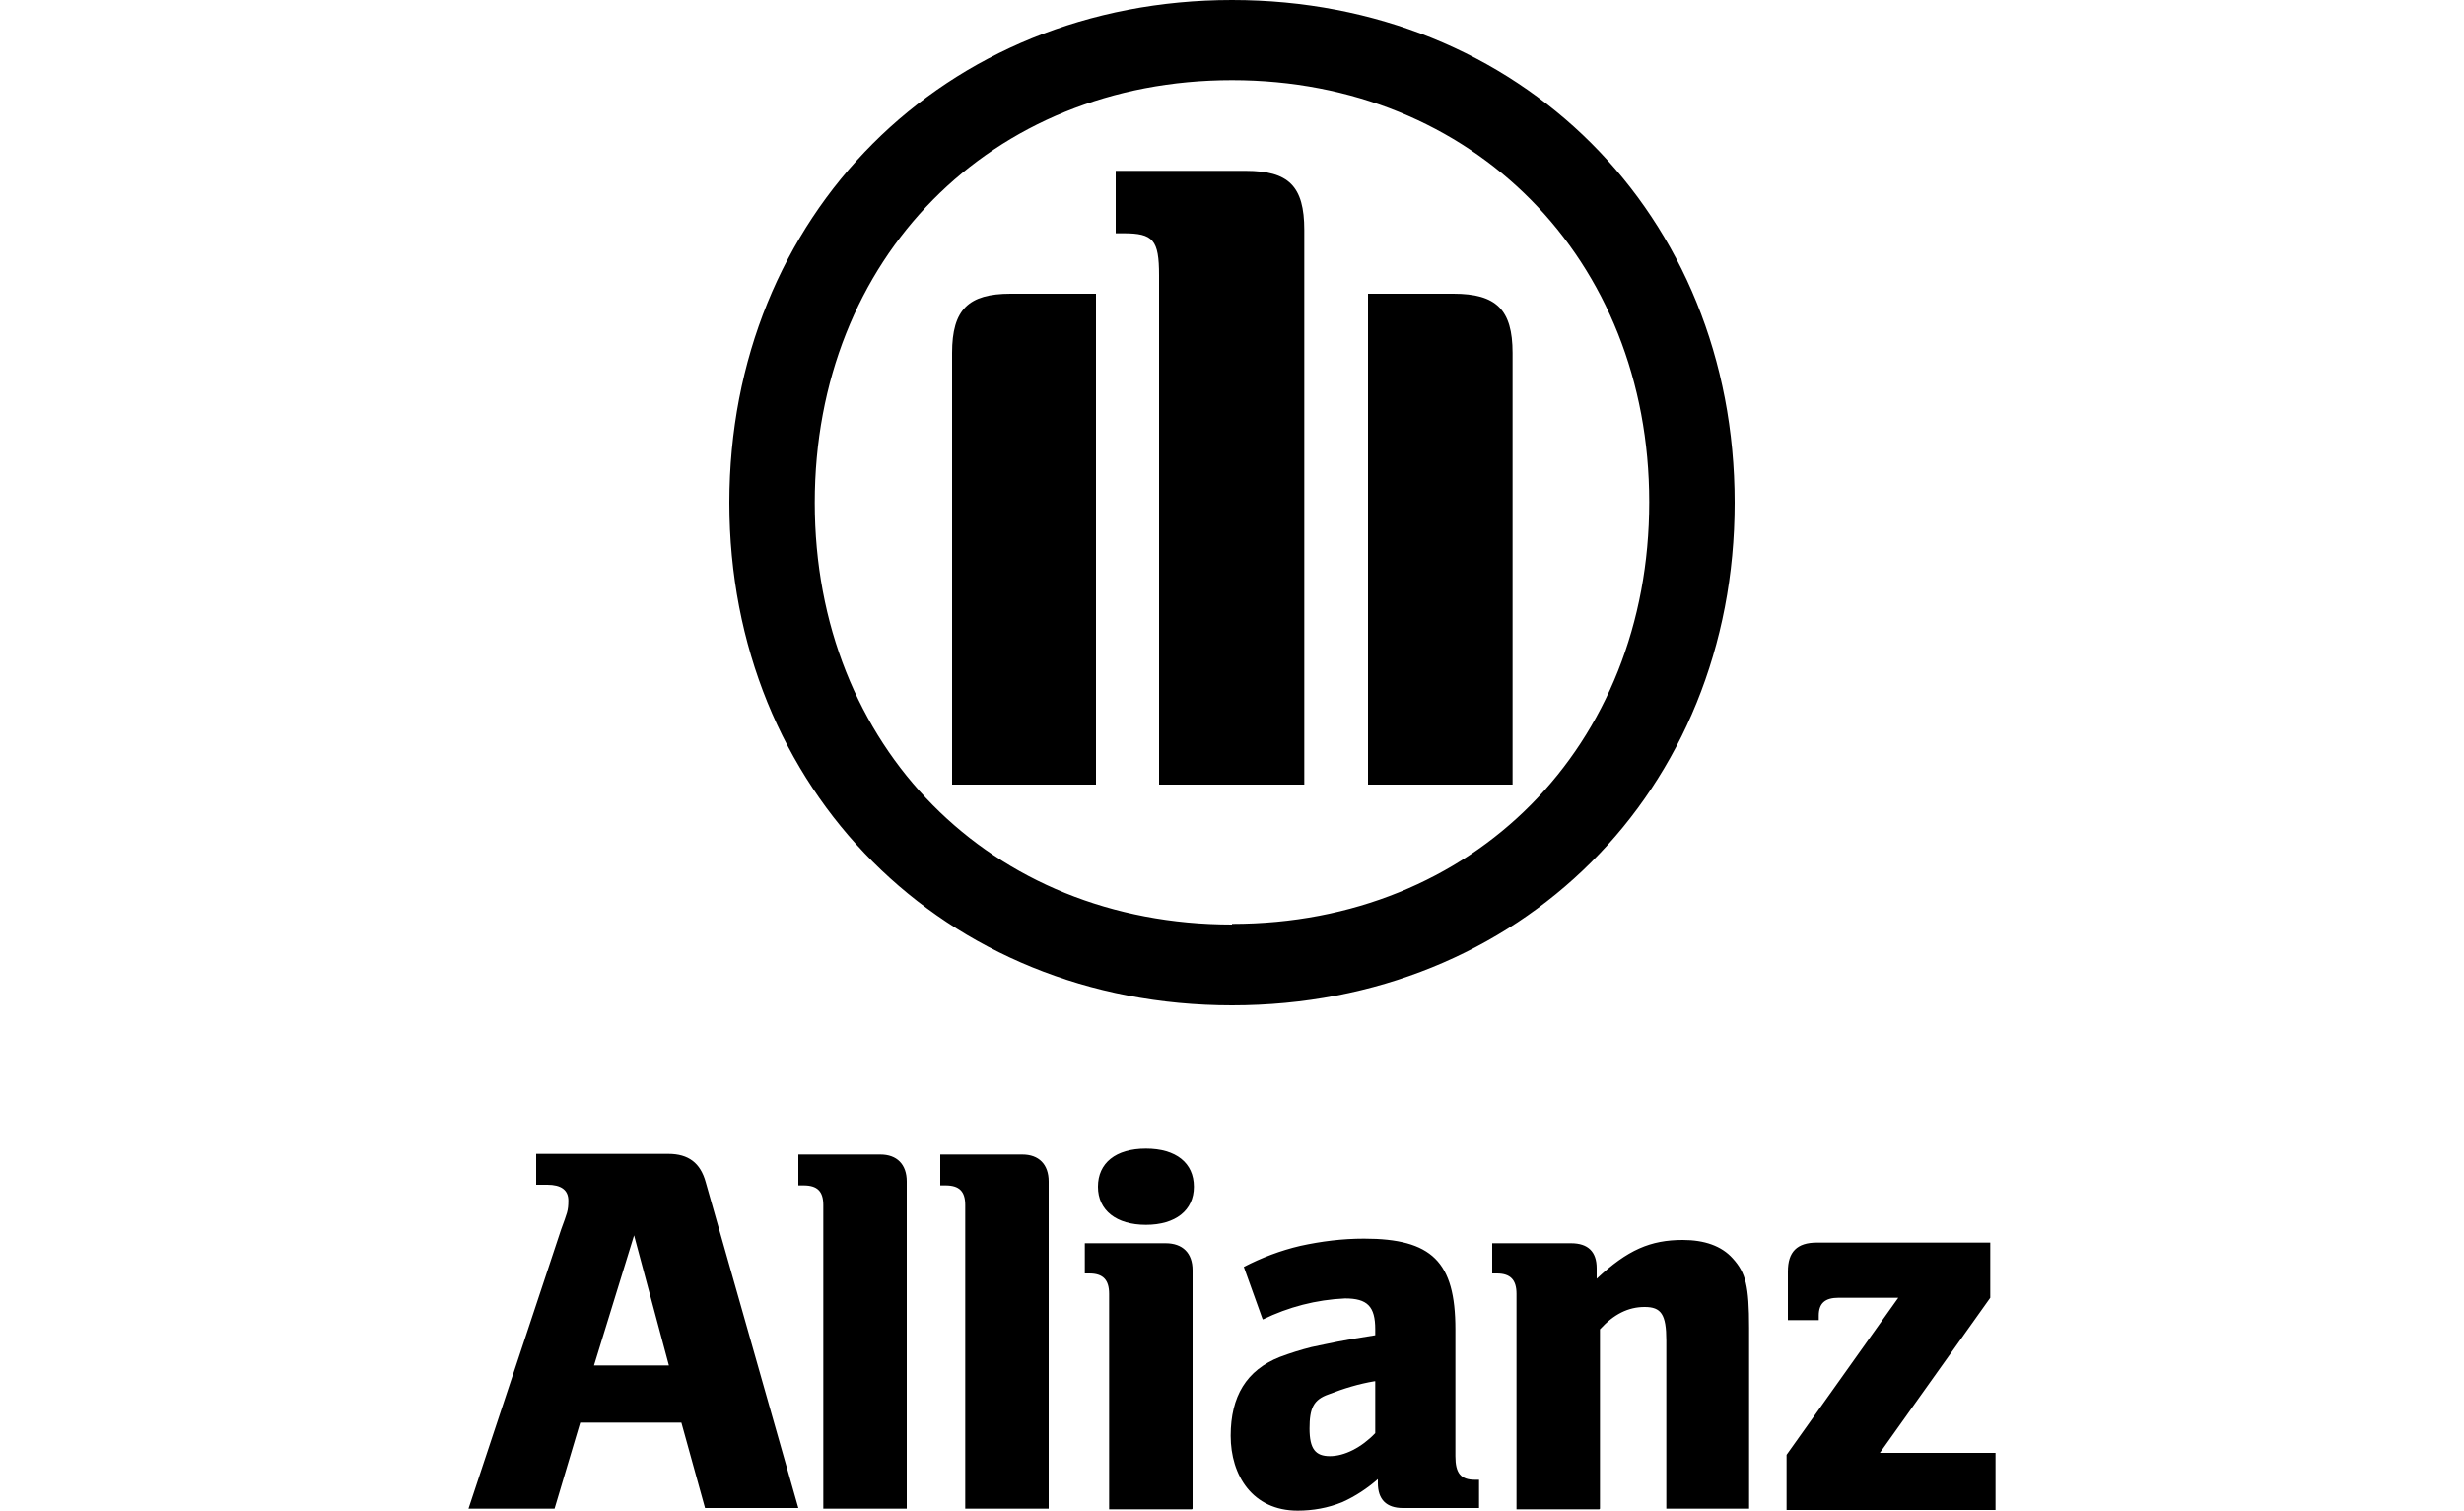
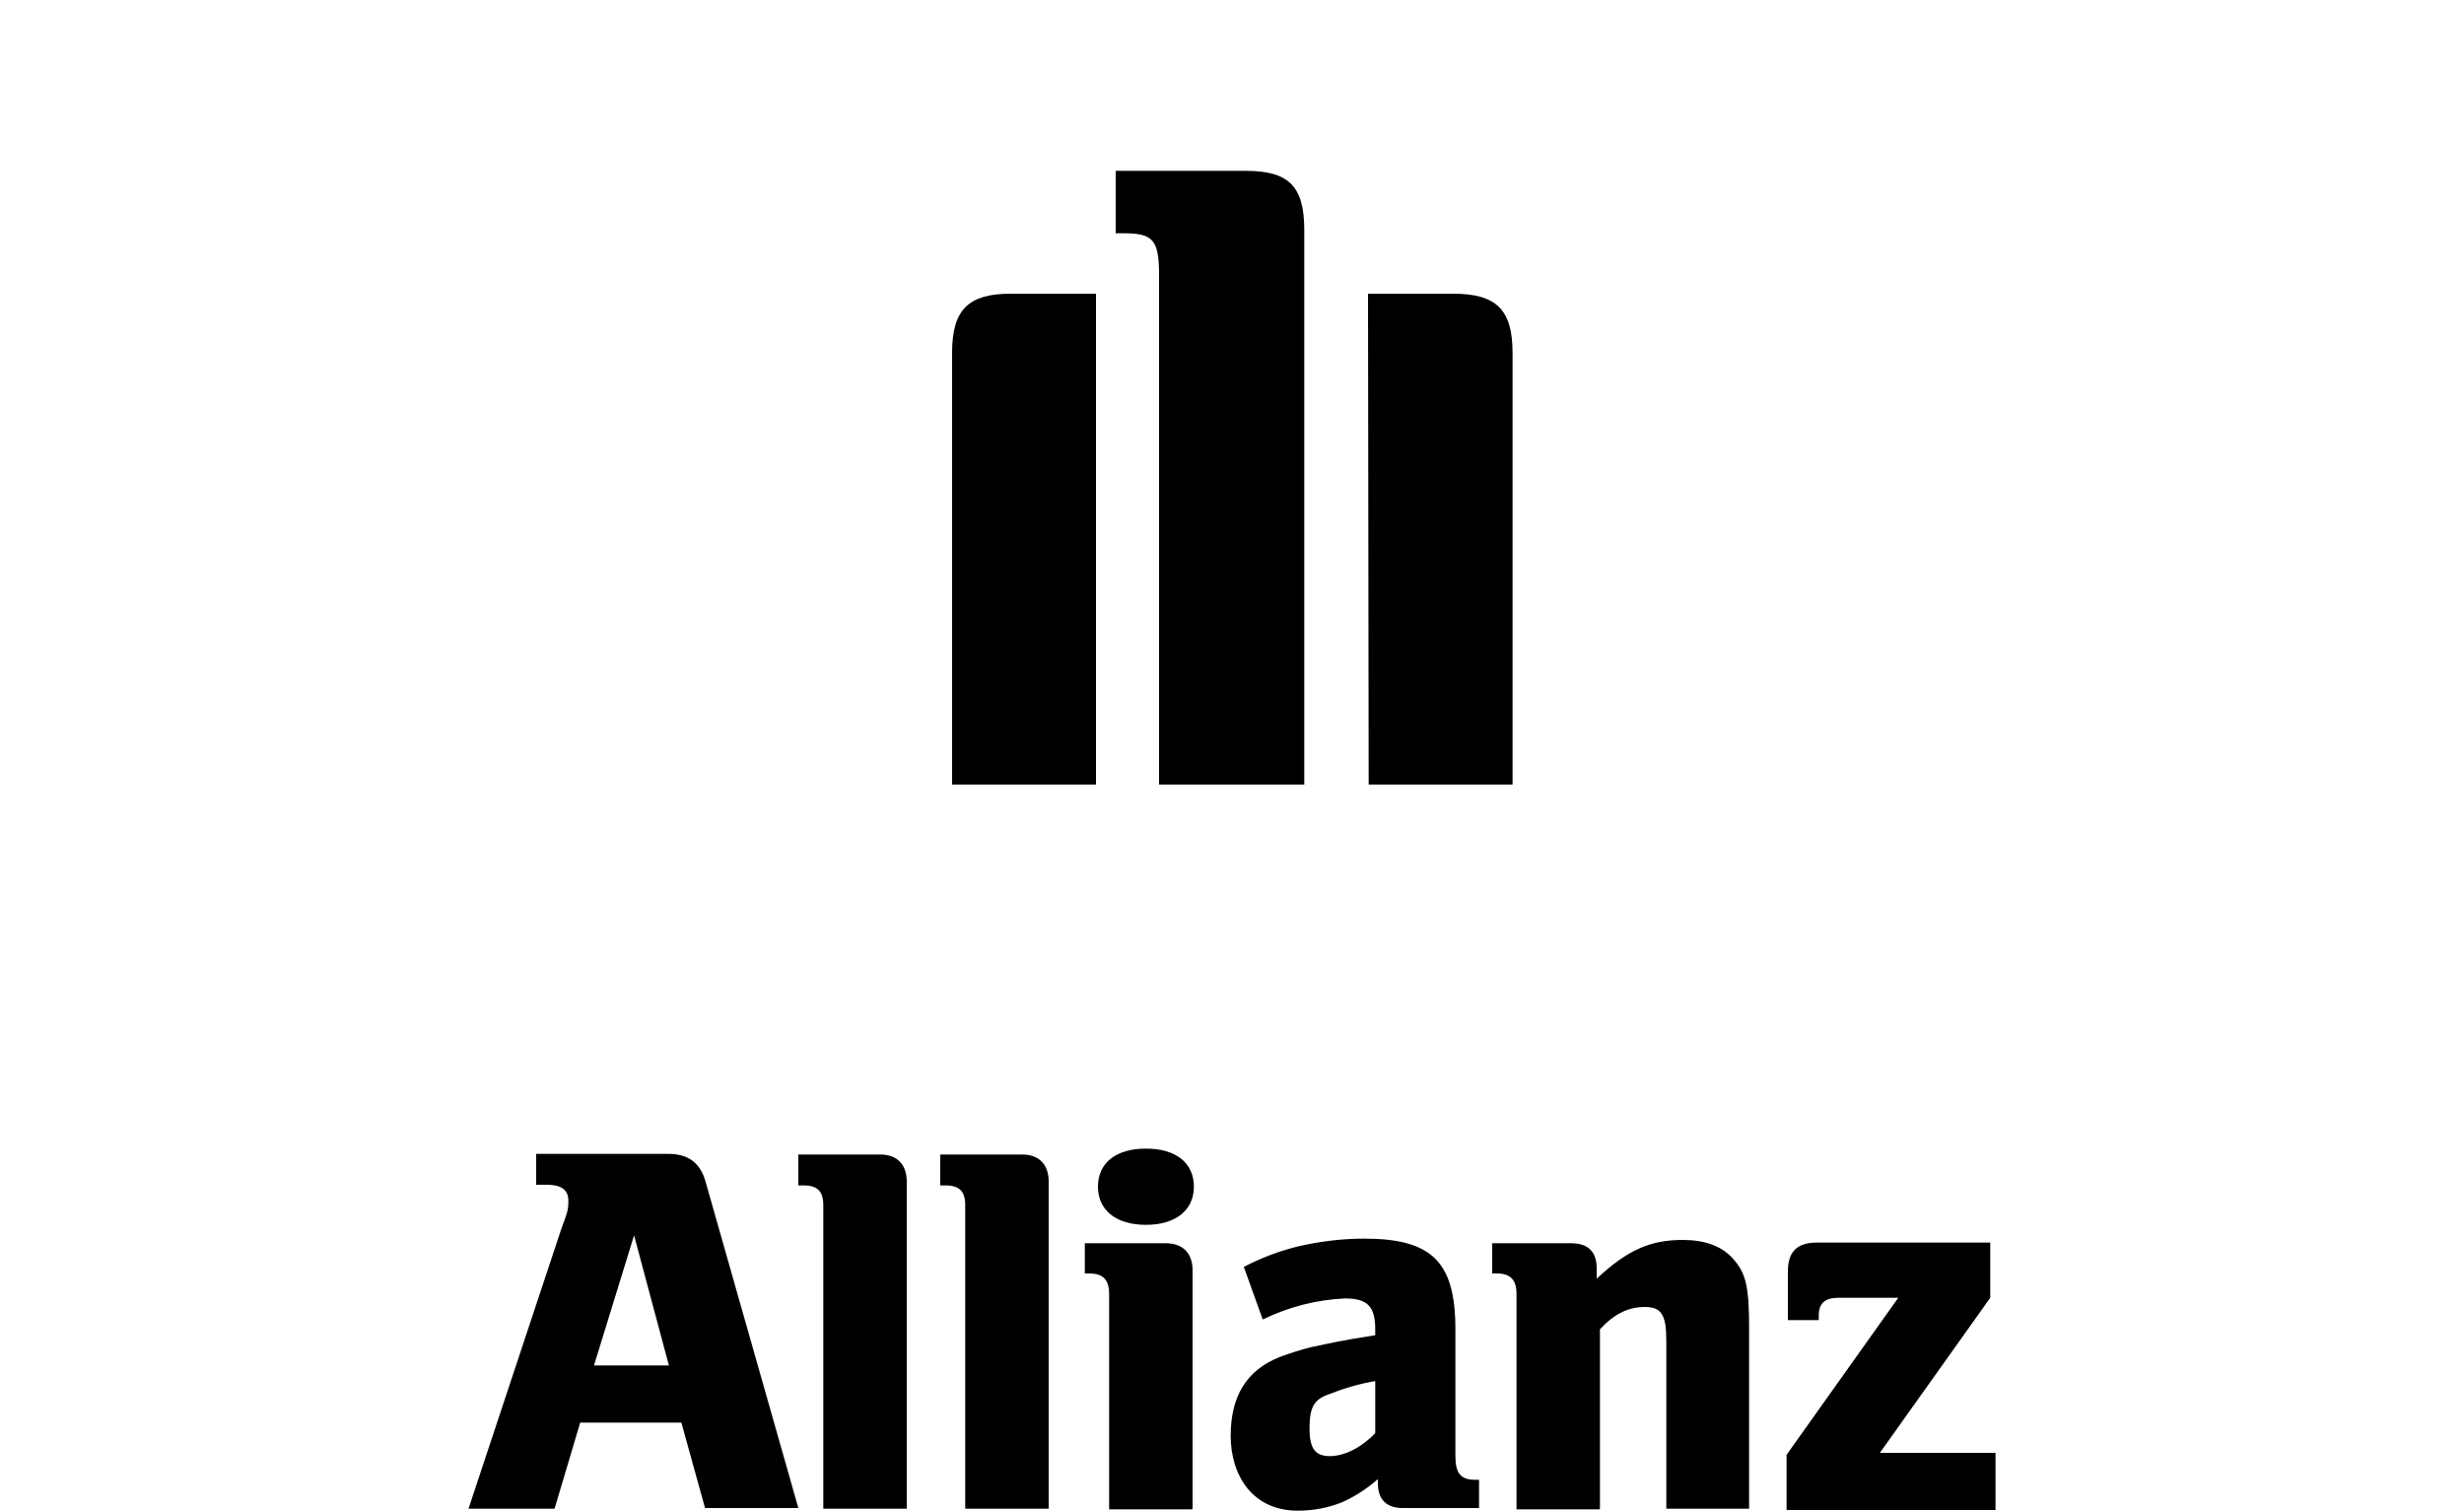
<svg xmlns="http://www.w3.org/2000/svg" id="allianz" version="1.1" viewBox="0 0 375 230">
  <path d="M101.8,207.8h-11.4l6.1-19.8,5.3,19.8ZM84.4,229.6l3.9-13.1h15.4l3.6,13h14.2l-14.1-49.6c-.8-2.9-2.6-4.3-5.7-4.3h-20.1v4.7h1.7c2.1,0,3.2.8,3.2,2.4s-.2,1.9-1.1,4.4l-14.1,42.5h13.1ZM138,229.6v-49.8c0-2.6-1.5-4.1-4-4.1h-12.5v4.7h.8c2.1,0,3,.9,3,3v46.2h12.7ZM159.6,229.6v-49.8c0-2.6-1.5-4.1-4-4.1h-12.5v4.7h.8c2.1,0,3,.9,3,3v46.2h12.7ZM181.7,180.6c0-3.6-2.7-5.8-7.3-5.8s-7.3,2.2-7.3,5.8,2.8,5.8,7.3,5.8,7.3-2.2,7.3-5.8M181.5,229.6v-36.3c0-2.6-1.5-4.1-4.1-4.1h-12.3v4.6h.7c2.1,0,3,1,3,3.1v32.8h12.6ZM209.3,210.2v7.9c-2.1,2.2-4.7,3.5-6.9,3.5s-3.1-1.1-3.1-4.2.6-4.4,2.9-5.2c2.3-.9,4.6-1.6,7-2M192.2,200.8c3.9-1.9,8.1-3,12.5-3.2,3.4,0,4.6,1.2,4.6,4.7v.9c-5.2.8-6.8,1.2-9.7,1.8-1.6.4-3.2.9-4.8,1.5-5.1,2-7.5,6-7.5,12s3.3,11.4,10.2,11.4c2.3,0,4.6-.4,6.8-1.3,2-.9,3.8-2.1,5.4-3.5v.6c0,2.5,1.3,3.8,3.8,3.8h11.6v-4.3h-.6c-2.2,0-3-1-3-3.6v-19.3c0-10.3-3.6-13.8-13.9-13.8-3.3,0-6.5.4-9.7,1.1-3,.7-5.9,1.8-8.6,3.2l2.8,7.8ZM243.5,229.6v-27.3c2.1-2.3,4.3-3.4,6.8-3.4s3.3,1.1,3.3,5.1v25.6h12.6v-27.5c0-6.4-.5-8.4-2.5-10.6-1.7-1.9-4.3-2.8-7.6-2.8-4.9,0-8.4,1.5-13.1,5.9v-1.6c0-2.5-1.3-3.8-3.9-3.8h-12v4.6h.7c2.1,0,3,1,3,3.1v32.8h12.6ZM303.7,221.1h-17.6l16.8-23.6v-8.4h-26.4c-3,0-4.4,1.4-4.4,4.4v7.4h4.7v-.7c0-1.9,1-2.7,3-2.7h9.1l-17,23.9v8.4h31.8v-8.5Z" />
  <g>
    <path d="M198.5,119.4V35c0-6.7-2.4-9-8.9-9h-19.8v9.5h1.2c4.5,0,5.4,1,5.4,6.4v77.5h22.1Z" />
-     <path d="M208.3,119.4h21.9V53.7c0-6.6-2.5-9-9-9h-13v74.7Z" />
+     <path d="M208.3,119.4h21.9V53.7c0-6.6-2.5-9-9-9h-13Z" />
    <path d="M166.8,119.4V44.7h-13c-6.4,0-8.9,2.4-8.9,9v65.7h22Z" />
-     <path d="M187.5,0c-43.8,0-76.5,32.8-76.5,76.5s32.7,76.5,76.5,76.5,76.5-32.6,76.5-76.5S231.3,0,187.5,0ZM187.5,140.7c-36.7,0-63.5-27-63.5-64.2S150.8,12.2,187.5,12.2s63.5,27.2,63.5,64.2h0c0,37.2-26.8,64.2-63.5,64.2Z" />
  </g>
</svg>